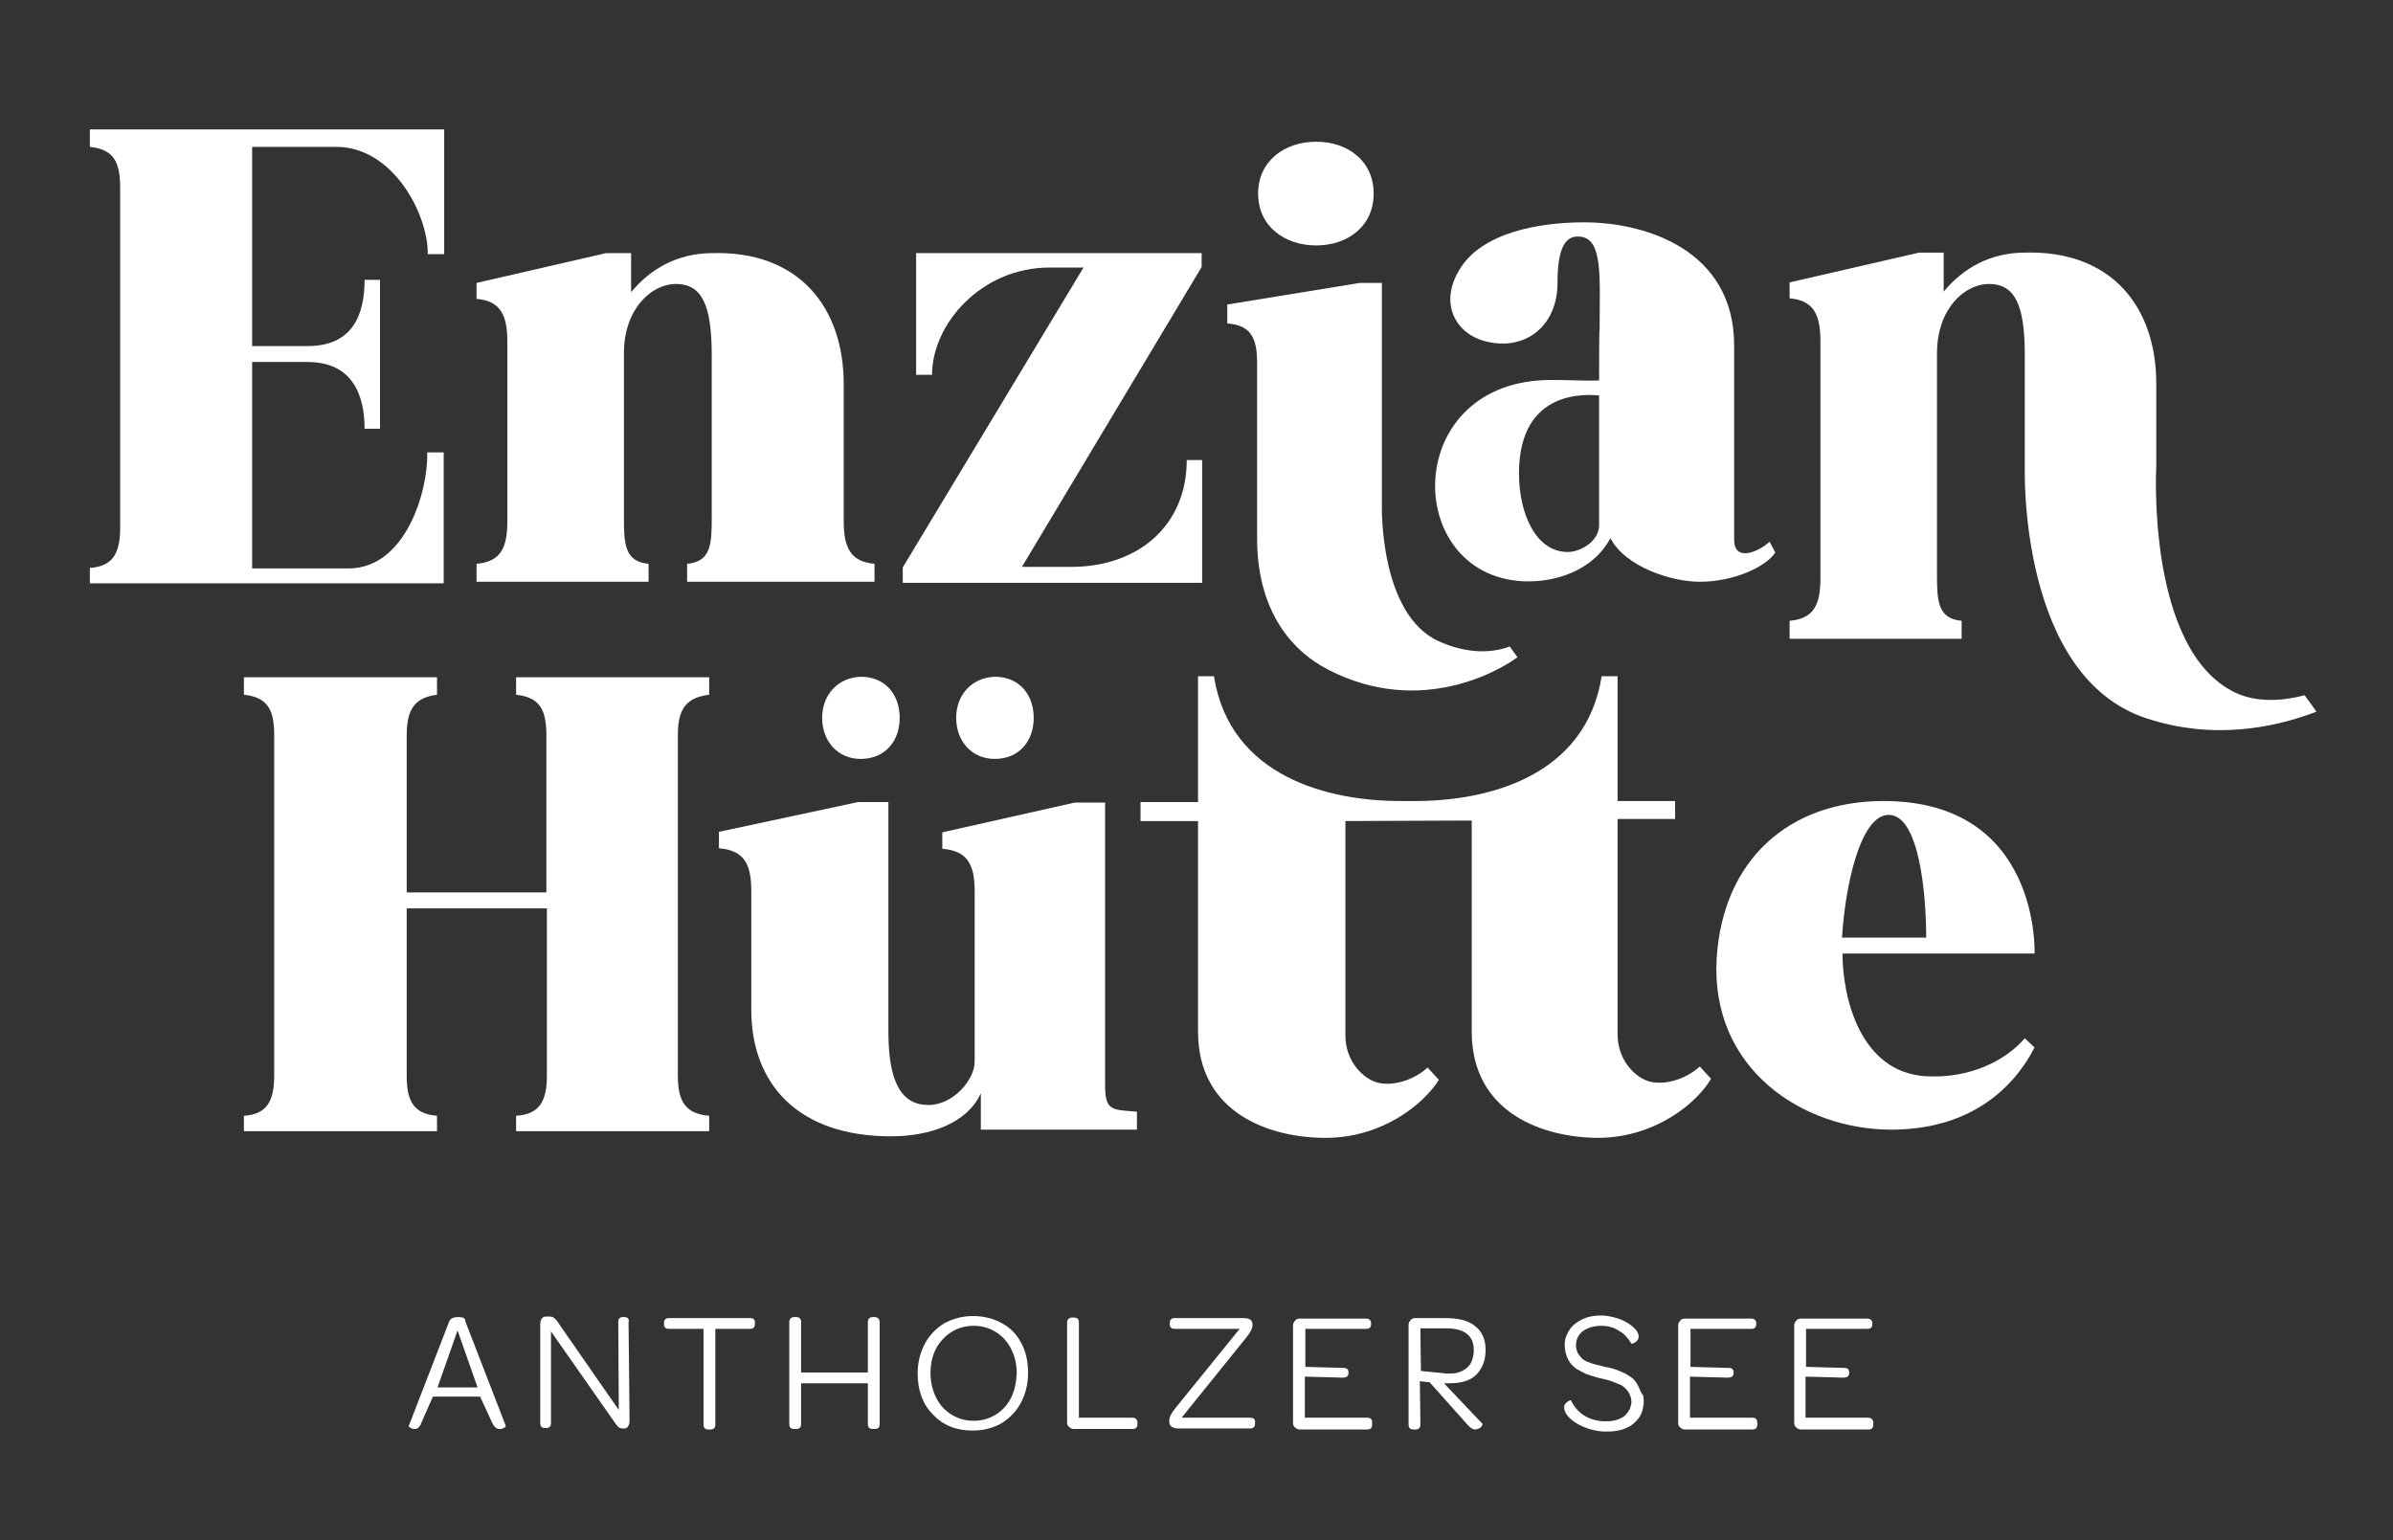
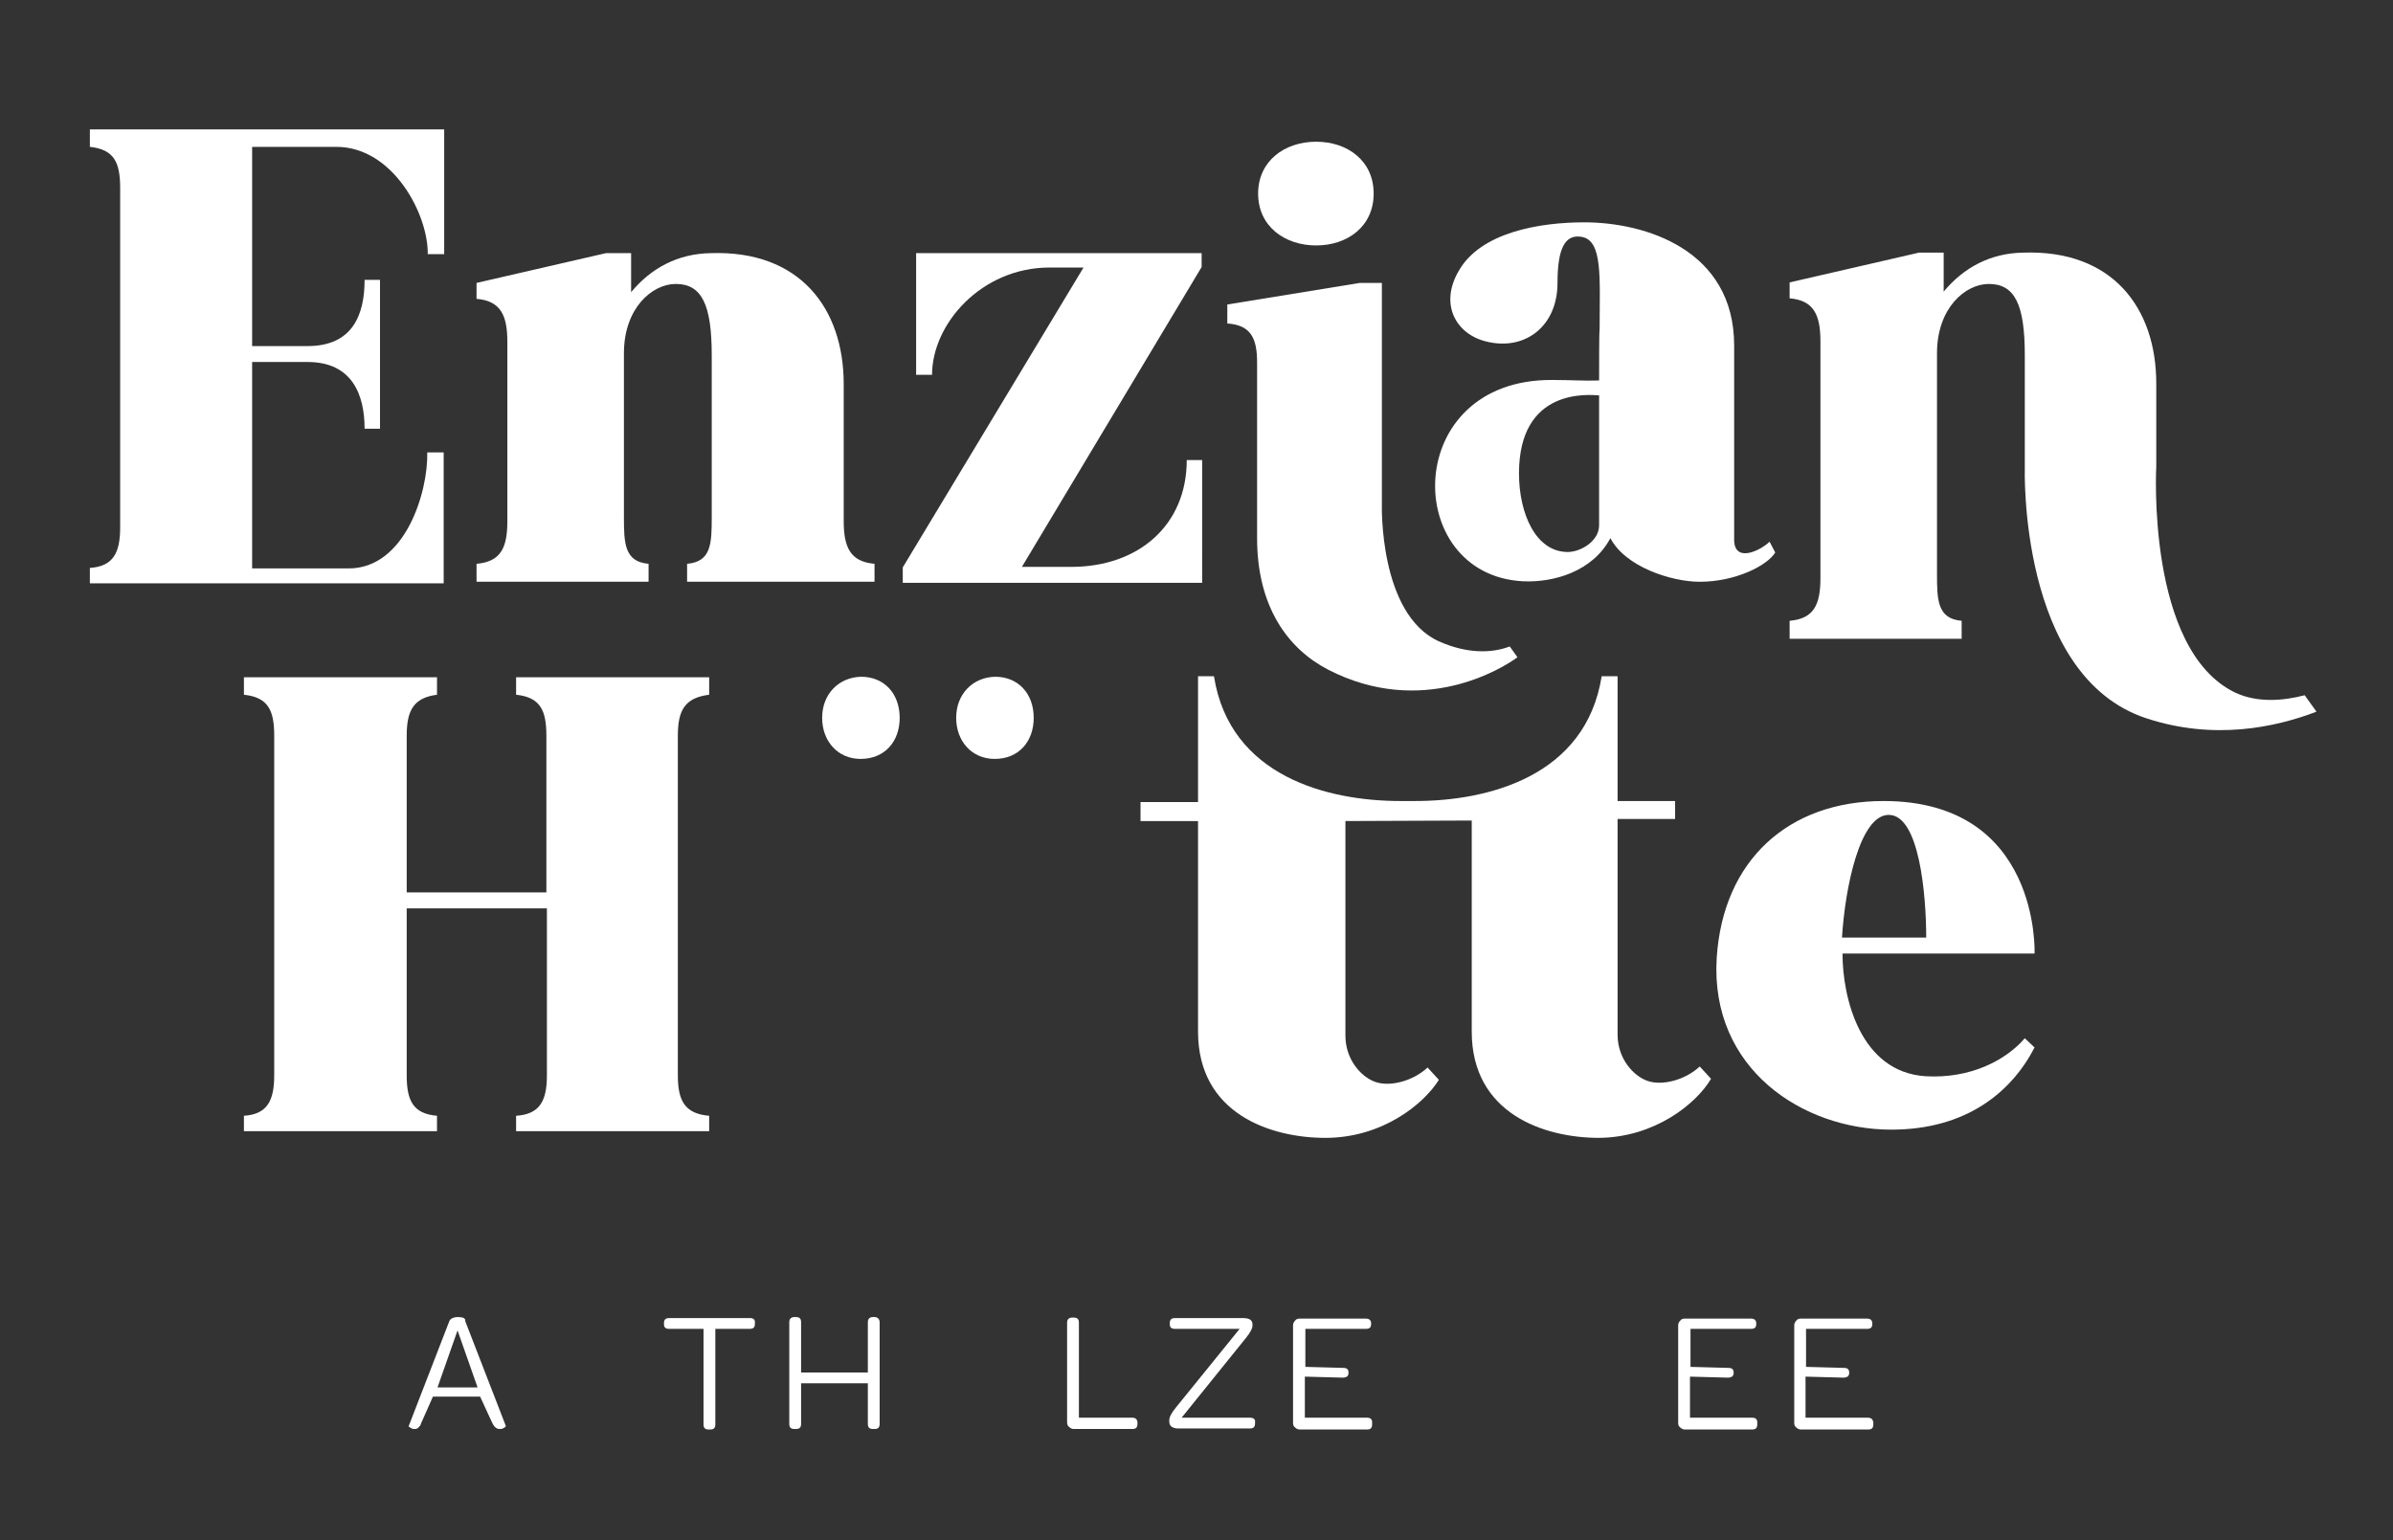
<svg xmlns="http://www.w3.org/2000/svg" version="1.1" id="Ebene_1" x="0px" y="0px" viewBox="0 0 466 300" style="enable-background:new 0 0 466 300;" xml:space="preserve">
  <rect x="0" y="0" width="466" height="300" fill="#333333" stroke="none" />
  <style type="text/css">
	.st0{fill:#FFFFFF;}
</style>
  <path class="st0" d="M86.4,88.1h-3.2c0.2,7.7-4.3,22.6-15.3,22.6H49.1V70.5h10.8c8.7,0,11.1,6.4,11.1,13h3V54.5h-3  c0,6.9-2.4,12.9-11.1,12.9H49.1V28.6h16.4c11,0,17.9,13.1,17.8,20.9h3.2V25.2H17.5v3.4c4.7,0.5,5.9,3,5.9,8v66.1  c0,4.9-1.3,7.6-5.9,7.9v3h68.9V88.1z" />
  <path class="st0" d="M126.3,109.8c-4.7-0.4-4.8-4-4.8-9.1V68.8c0-8.8,5.5-13.5,10.1-13.5c5.1,0,7,4.1,7,13.9v31.5  c0,5.2-0.1,8.7-4.8,9.1v3.5h36.5v-3.5c-4.7-0.4-6-3.2-6-8.3V74.8c0-14.7-8.5-26.1-25.9-25.5c-6.4,0.1-11.6,2.9-15.5,7.6v-7.6H118  l-25.2,5.8v3.1c4.7,0.4,6,3.2,6,8.4v34.9c0,5.2-1.3,7.9-6,8.3v3.5h33.5V109.8z" />
  <path class="st0" d="M233.9,89.6h-2.8c0,12.7-9.4,20.8-22.5,20.8H199l35-58.4v-2.7h-55.6V73h3.1c0-9.9,9.6-20.9,22.9-20.9h6.6  l-35.2,58.4v3h58.3V89.6z" />
  <path class="st0" d="M311.4,74.1c-3.1,0.1-5.2-0.1-9.1-0.1c-29.4-0.2-29.4,37.9-5.8,39.2c5.9,0.3,13.6-1.8,17.1-8.4  c2.9,5.6,11.9,8.5,17.4,8.5c6.9,0,13.1-3.1,14.7-5.7l-1.1-2.1c-2,1.9-6.9,4.1-6.9-0.4V67.3c0-18.6-17.2-24-29.2-24  c-8.6,0-20.1,1.9-24.4,9.4c-3.9,6.6-0.5,12.4,5.3,13.8c7.5,1.9,13.9-2.9,13.9-11.4c0-6.8,1.5-9.4,4.5-9c4.4,0.5,3.7,8,3.7,18.1  C311.4,64.2,311.4,71.7,311.4,74.1z M311.4,102.3c0,3.1-3.6,5.2-6.1,5.2c-6.3,0-9.5-7.6-9.5-15.3c0-16.8,13.7-15.3,15.6-15.2  C311.4,80,311.4,99.1,311.4,102.3z" />
  <path class="st0" d="M100.5,217.3v3h37.6l0-3c-4.8-0.4-6.1-3-6.1-7.9l0-66.1c0-4.9,1.3-7.4,6.1-8v-3.4h-37.6v3.4  c4.7,0.5,5.9,3,5.9,8v30.5H79.2v-30.5c0-4.9,1.3-7.4,5.9-8v-3.4H47.5v3.4c4.7,0.5,5.9,3,5.9,8v66.1c0,4.9-1.3,7.6-5.9,7.9v3h37.6v-3  c-4.7-0.4-5.9-3-5.9-7.9v-32.5h27.3v32.5C106.5,214.3,105.2,217,100.5,217.3z" />
-   <path class="st0" d="M191,212.9v7.1h30.4v-3.5c-4.9-0.4-6.2-0.1-6.2-5.2v-55h-5.9l-25.8,5.8v3.2c5,0.4,6.3,3.2,6.3,8.3v33.2  c0,3.4-4.1,8.4-9,8.4c-5.3,0-7.8-4.5-7.8-14.3v-44.7h-5.9l-27.1,5.8v3.2c5,0.4,6.3,3.2,6.3,8.3v23.1c0,14.6,9.2,24.7,27.2,24.7  C181.2,221.3,188.4,218.7,191,212.9z" />
  <path class="st0" d="M375,209.6c-12.8-0.8-16.2-15.4-16.2-23.9h37.4c0,0,1.2-29.7-29.4-29.7c-18.6,0-31.3,11.6-32.5,30.6  c-1.3,21.6,16.8,33.4,34,33.4c14.6,0,23.4-7.3,27.9-16l-1.9-1.8C390.6,206.5,383.7,210.1,375,209.6z M367.8,158.7  c6,0,7.3,15.7,7.3,23.9h-16.4C359.3,172.8,362.2,158.7,367.8,158.7z" />
  <path class="st0" d="M160.1,139.8c0,4.5,3,8,7.5,8c4.7,0,7.6-3.4,7.6-8c0-4.7-3-8-7.5-8C163.3,131.9,160.1,135.2,160.1,139.8z" />
  <path class="st0" d="M186.2,139.8c0,4.5,3,8,7.5,8c4.7,0,7.6-3.4,7.6-8c0-4.7-3-8-7.5-8C189.4,131.9,186.2,135.2,186.2,139.8z" />
  <path class="st0" d="M89.2,256.5c-0.9,0-1.5,0.3-1.7,0.8l-7.9,20.4c0,0.1,0,0.2,0.1,0.2c0.1,0.1,0.3,0.2,0.5,0.3  c0.2,0.1,0.4,0.1,0.6,0.1c0.3,0,0.5-0.1,0.7-0.3c0.2-0.2,0.4-0.4,0.5-0.8l2.3-5.2h9.2l2.4,5.2c0.2,0.3,0.3,0.6,0.6,0.8  c0.2,0.2,0.5,0.3,0.8,0.3c0.2,0,0.4,0,0.6-0.1c0.2-0.1,0.4-0.2,0.5-0.3c0.1-0.1,0.1-0.2,0.1-0.2v0l-7.9-20.4  C90.7,256.7,90.1,256.5,89.2,256.5z M85.2,270.2l3.9-11.1l3.9,11.1H85.2z" />
-   <path class="st0" d="M121.6,256.5h-0.3c-0.6,0-0.9,0.3-0.9,1l0.1,17.1l-11.8-17c-0.3-0.5-0.6-0.8-0.8-0.9c-0.2-0.2-0.5-0.3-0.9-0.3  h-0.6c-0.4,0-0.7,0.1-0.9,0.4c-0.2,0.3-0.3,0.7-0.3,1.1v19.2c0,0.7,0.3,1,0.9,1h0.3c0.6,0,0.9-0.3,0.9-1v-17.8l12.6,18  c0.2,0.3,0.5,0.6,0.6,0.7c0.2,0.1,0.5,0.2,0.8,0.2l0.2,0c0.4,0,0.6-0.1,0.8-0.4c0.2-0.3,0.3-0.7,0.3-1.1l-0.2-19.2  C122.6,256.9,122.2,256.5,121.6,256.5z" />
  <path class="st0" d="M146.1,256.7h-15.8c-0.7,0-1,0.3-1,1v0.2c0,0.6,0.3,0.9,1,0.9h6.7v18.6c0,0.7,0.3,1,1,1h0.3c0.7,0,1-0.3,1-1  v-18.6h6.7c0.7,0,1-0.3,1-0.9v-0.2C147.1,257,146.7,256.7,146.1,256.7z" />
  <path class="st0" d="M170.3,256.5H170c-0.6,0-1,0.3-1,1v9.8h-13v-9.8c0-0.7-0.3-1-1-1h-0.3c-0.6,0-1,0.3-1,1v19.8c0,0.7,0.3,1,1,1  h0.3c0.7,0,1-0.3,1-1v-7.9h13v7.9c0,0.7,0.3,1,1,1h0.3c0.7,0,1-0.3,1-1v-19.8C171.3,256.9,170.9,256.5,170.3,256.5z" />
-   <path class="st0" d="M195.1,257.7c-1.6-0.9-3.5-1.4-5.6-1.4s-3.9,0.5-5.6,1.4c-1.6,1-2.9,2.3-3.8,4c-0.9,1.7-1.4,3.6-1.4,5.8  c0,3.3,1,6,3,8c2,2.1,4.5,3.1,7.7,3.1c2.1,0,4-0.5,5.6-1.4c1.6-1,2.9-2.3,3.8-4c0.9-1.7,1.4-3.6,1.4-5.8c0-2.2-0.4-4.1-1.3-5.8  C198,259.9,196.8,258.6,195.1,257.7z M196.9,272.2c-0.7,1.4-1.7,2.5-3,3.3c-1.3,0.8-2.7,1.2-4.3,1.2c-1.6,0-3-0.4-4.3-1.2  c-1.3-0.8-2.3-1.9-3-3.3c-0.7-1.4-1.1-3-1.1-4.8c0-2.7,0.8-4.9,2.4-6.6c1.6-1.7,3.6-2.6,6-2.6c1.6,0,3,0.4,4.3,1.2  c1.3,0.8,2.3,1.9,3,3.3c0.7,1.4,1.1,3,1.1,4.8C197.9,269.2,197.6,270.8,196.9,272.2z" />
  <path class="st0" d="M220.5,276.1h-10.4v-18.5c0-0.7-0.3-1-1-1h-0.3c-0.6,0-1,0.3-1,1v19.4c0,0.4,0.1,0.7,0.4,0.9  c0.2,0.2,0.5,0.4,0.9,0.4h11.4c0.7,0,1-0.3,1-1v-0.2C221.5,276.4,221.1,276.1,220.5,276.1z" />
  <path class="st0" d="M243.4,276.1h-13.3l12.5-15.5c0.9-1.1,1.3-1.9,1.3-2.4v-0.3c0-0.8-0.6-1.2-1.8-1.2h-13.3c-0.7,0-1,0.3-1,1v0.2  c0,0.6,0.3,0.9,1,0.9h12.6L229,274.1c-0.9,1.1-1.3,1.9-1.3,2.5v0.3c0,0.8,0.6,1.3,1.8,1.3h13.9c0.7,0,1-0.3,1-1v-0.2  C244.5,276.4,244.1,276.1,243.4,276.1z" />
  <path class="st0" d="M266.2,276.1h-12.1v-8l7.4,0.2c0.3,0,0.6-0.1,0.8-0.2c0.2-0.2,0.3-0.4,0.3-0.7v-0.1c0-0.6-0.3-0.9-1-0.9  l-7.4-0.2v-7.4H266c0.7,0,1-0.3,1-0.9v-0.2c0-0.6-0.4-0.9-1-0.9h-12.9c-0.4,0-0.7,0.1-0.9,0.4c-0.2,0.2-0.4,0.5-0.4,0.9v19  c0,0.4,0.1,0.7,0.4,0.9c0.2,0.2,0.5,0.4,0.9,0.4h13.1c0.7,0,1-0.3,1-1V277C267.2,276.4,266.9,276.1,266.2,276.1z" />
-   <path class="st0" d="M287.6,267.6c1.1-1.2,1.7-2.7,1.7-4.7c0-2-0.7-3.6-2-4.6c-1.3-1.1-3.2-1.6-5.8-1.6h-5.9c-0.4,0-0.7,0.1-0.9,0.4  c-0.2,0.2-0.4,0.5-0.4,0.9v19.4c0,0.7,0.3,1,1,1h0.3c0.7,0,1-0.3,1-1l-0.1-8.4l1.9,0.2l7.5,8.4c0.5,0.5,0.9,0.8,1.4,0.8  c0.2,0,0.5-0.1,0.7-0.2c0.2-0.1,0.4-0.2,0.5-0.4c0.1-0.2,0.2-0.3,0.2-0.4c0,0,0-0.1,0-0.1l-7.5-7.9c0.4,0,0.8,0,1,0  C284.7,269.4,286.5,268.8,287.6,267.6z M276.7,267l-0.1-8.3h5c3.6,0,5.4,1.4,5.4,4.3c0,0.9-0.2,1.6-0.5,2.3  c-0.3,0.7-0.9,1.2-1.6,1.6c-0.7,0.4-1.5,0.6-2.5,0.6c-0.2,0-0.4,0-0.6,0L276.7,267z" />
-   <path class="st0" d="M319.2,270.3c-0.3-0.6-0.6-1.2-1-1.6c-0.4-0.4-1-0.8-1.7-1.2c-0.7-0.3-1.3-0.6-1.9-0.8  c-0.6-0.2-1.3-0.4-2.1-0.5l-1.9-0.5c-0.5-0.1-1-0.3-1.5-0.5c-0.5-0.2-0.9-0.5-1.1-0.7c-0.3-0.3-0.6-0.7-0.8-1.1  c-0.2-0.5-0.3-0.9-0.3-1.4c0-0.8,0.2-1.4,0.6-2c0.4-0.6,1-1,1.7-1.3c0.7-0.3,1.6-0.5,2.5-0.5c1.4,0,2.6,0.3,3.6,1  c1.1,0.6,1.8,1.5,2.4,2.5c0,0,0.1,0,0.4-0.1c0.3-0.1,0.5-0.3,0.7-0.5c0.2-0.2,0.3-0.5,0.3-0.8c0-0.6-0.3-1.1-0.9-1.7  c-0.6-0.6-1.4-1.1-2.5-1.6c-1.1-0.4-2.2-0.7-3.5-0.8c-0.1,0-0.3,0-0.5,0c-1.3,0-2.4,0.2-3.5,0.7c-1,0.5-1.9,1.1-2.5,2  c-0.6,0.9-1,1.8-1,2.9c0,1,0.2,2,0.6,2.8c0.4,0.9,1,1.5,1.7,2c0.7,0.4,1.3,0.7,1.9,1c0.6,0.2,1.5,0.5,2.6,0.8c1,0.2,1.8,0.4,2.3,0.6  c0.5,0.2,1.1,0.4,1.8,0.7c0.6,0.3,1.1,0.8,1.5,1.4c0.4,0.6,0.6,1.3,0.6,2c-0.1,1.1-0.6,2-1.4,2.7c-0.8,0.6-2,1-3.4,1  c-0.2,0-0.4,0-0.7,0c-2.9-0.2-5-1.5-6.3-4.1c0,0,0,0-0.1,0c-0.1,0-0.1,0-0.2,0.1c-0.3,0.1-0.5,0.3-0.7,0.5c-0.2,0.2-0.3,0.5-0.3,0.8  c0,0.6,0.3,1.3,1,2s1.6,1.3,2.8,1.8c1.2,0.5,2.4,0.8,3.8,0.9c0.4,0,0.7,0,0.9,0c1.3,0,2.5-0.2,3.6-0.7c1-0.4,1.8-1.1,2.4-1.9  c0.6-0.8,0.9-1.8,1-3c0-0.4,0-0.8-0.1-1.4C319.5,271.2,319.4,270.7,319.2,270.3z" />
  <path class="st0" d="M341.2,276.1h-12.1v-8l7.4,0.2c0.3,0,0.6-0.1,0.8-0.2c0.2-0.2,0.3-0.4,0.3-0.7v-0.1c0-0.6-0.3-0.9-1-0.9  l-7.4-0.2v-7.4H341c0.7,0,1-0.3,1-0.9v-0.2c0-0.6-0.4-0.9-1-0.9h-12.9c-0.4,0-0.7,0.1-0.9,0.4c-0.2,0.2-0.4,0.5-0.4,0.9v19  c0,0.4,0.1,0.7,0.4,0.9c0.2,0.2,0.5,0.4,0.9,0.4h13.1c0.7,0,1-0.3,1-1V277C342.2,276.4,341.9,276.1,341.2,276.1z" />
  <path class="st0" d="M363.7,276.1h-12.1v-8l7.4,0.2c0.3,0,0.6-0.1,0.8-0.2c0.2-0.2,0.3-0.4,0.3-0.7v-0.1c0-0.6-0.3-0.9-1-0.9  l-7.4-0.2v-7.4h11.9c0.7,0,1-0.3,1-0.9v-0.2c0-0.6-0.4-0.9-1-0.9h-12.9c-0.4,0-0.7,0.1-0.9,0.4c-0.2,0.2-0.4,0.5-0.4,0.9v19  c0,0.4,0.1,0.7,0.4,0.9c0.2,0.2,0.5,0.4,0.9,0.4h13.1c0.7,0,1-0.3,1-1V277C364.7,276.4,364.4,276.1,363.7,276.1z" />
  <path class="st0" d="M256.3,47.8c6.1,0,11.2-3.7,11.2-10.1c0-6.4-5.1-10.1-11.2-10.1c-6.2,0-11.3,3.8-11.3,10.1  C245,44.1,250.2,47.8,256.3,47.8z" />
  <path class="st0" d="M244.8,70.6c0,0,0,27.9,0,34.2c0,13.5,6.1,21.6,13.8,25.6c18.4,9.5,34.1-0.3,36.9-2.4l-1.5-2.1  c-3.4,1.3-8.2,1.5-13.8-1c-11.7-5.3-11.1-26.6-11.1-26.6V55.1h-4.3L239,59.3V63C243.6,63.3,244.8,65.9,244.8,70.6z" />
  <path class="st0" d="M333.2,210.1l-2.2-2.4c-2.9,2.7-7.4,3.8-10.2,2.8c-2.8-1-5.8-4.4-5.8-9v-42h11.2V156H315v-24.3c0,0-2,0-3.1,0  c-3.1,19.6-22.3,24.3-36.3,24.3l-2.9,0c-14,0-33.2-4.7-36.3-24.3c-1.1,0-3.1,0-3.1,0v24.5h-11.2v3.7h11.2l0,41  c0,16,14.1,20.7,24.8,20.7c11,0,19.1-6.5,22.1-11.3l-2.2-2.4c-2.9,2.7-7.4,3.8-10.2,2.8c-2.8-1-5.8-4.4-5.8-9l0-41.8l24.6-0.1v41.1  c0,16,14.1,20.7,24.8,20.7C322.2,221.5,330.3,215,333.2,210.1z" />
  <path class="st0" d="M448.8,135.4c-4.2,1.1-9.2,1.5-13.5-0.5c-17.4-8.3-15.4-44.1-15.4-44.1l0-16.1c0-14.7-8.5-26.1-25.9-25.5  c-6.4,0.1-11.6,2.9-15.5,7.6v-7.6h-4.8l-25.2,5.8v3.1c4.7,0.4,6,3.2,6,8.4v46.1c0,5.2-1.3,7.9-6,8.3v3.5H382v-3.5  c-4.7-0.4-4.8-4-4.8-9.1V68.8c0-8.8,5.5-13.5,10.1-13.5c5.1,0,7,4.1,7,13.9l0,21.8c0,0-1.3,40.7,23.7,48.9c13.1,4.3,25,1.8,33.1-1.3  L448.8,135.4z" />
</svg>